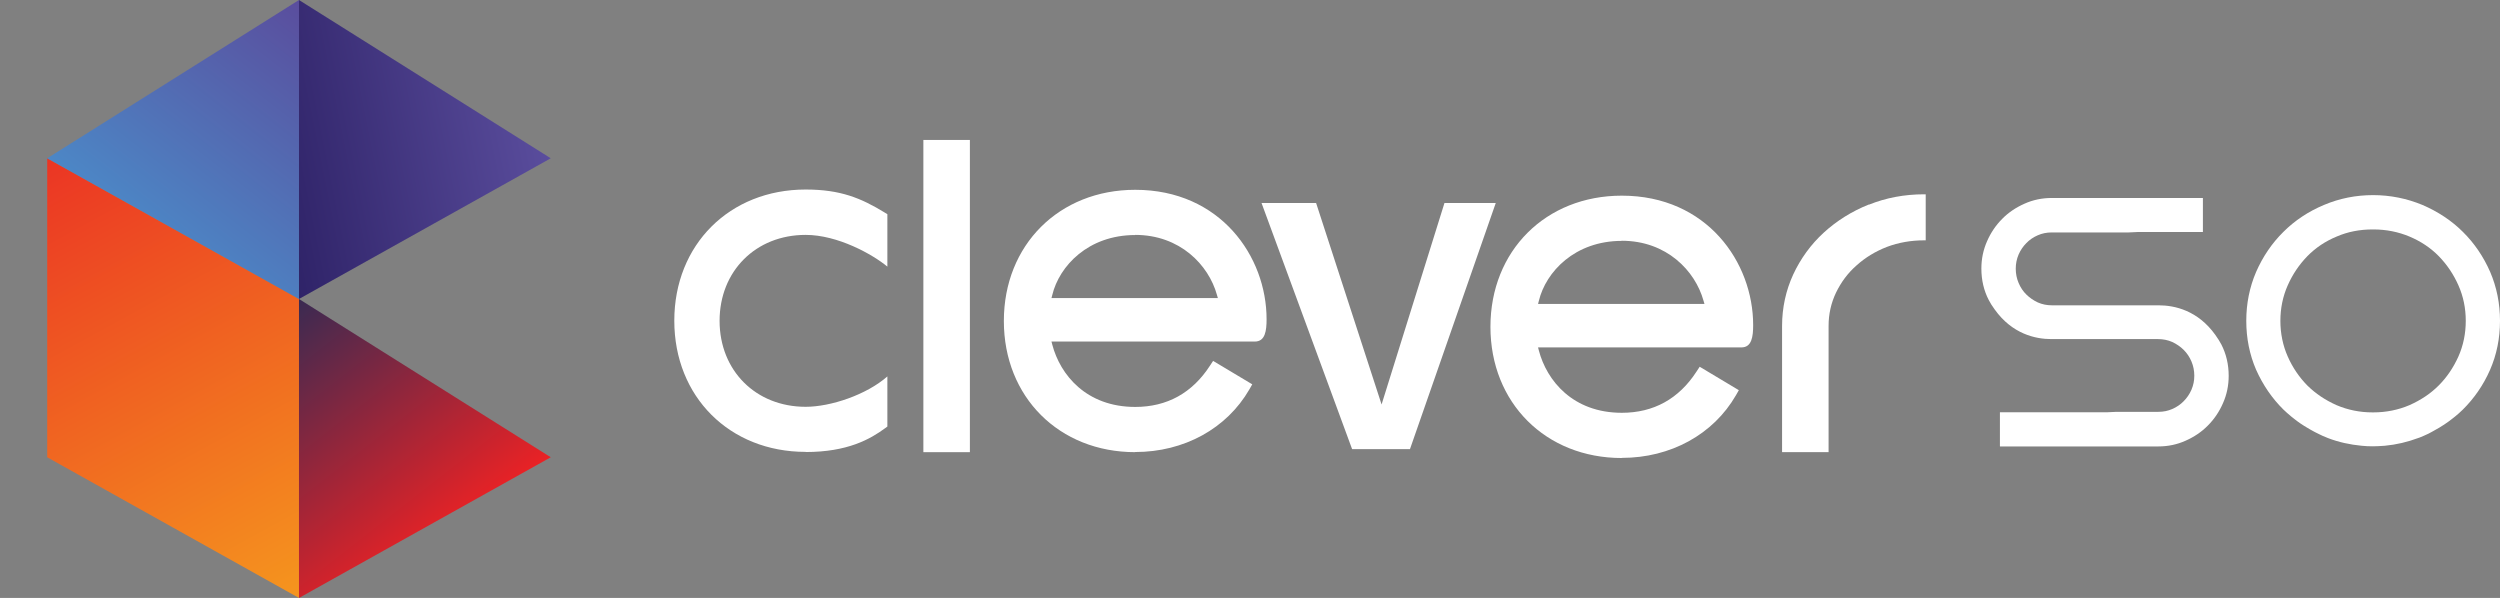
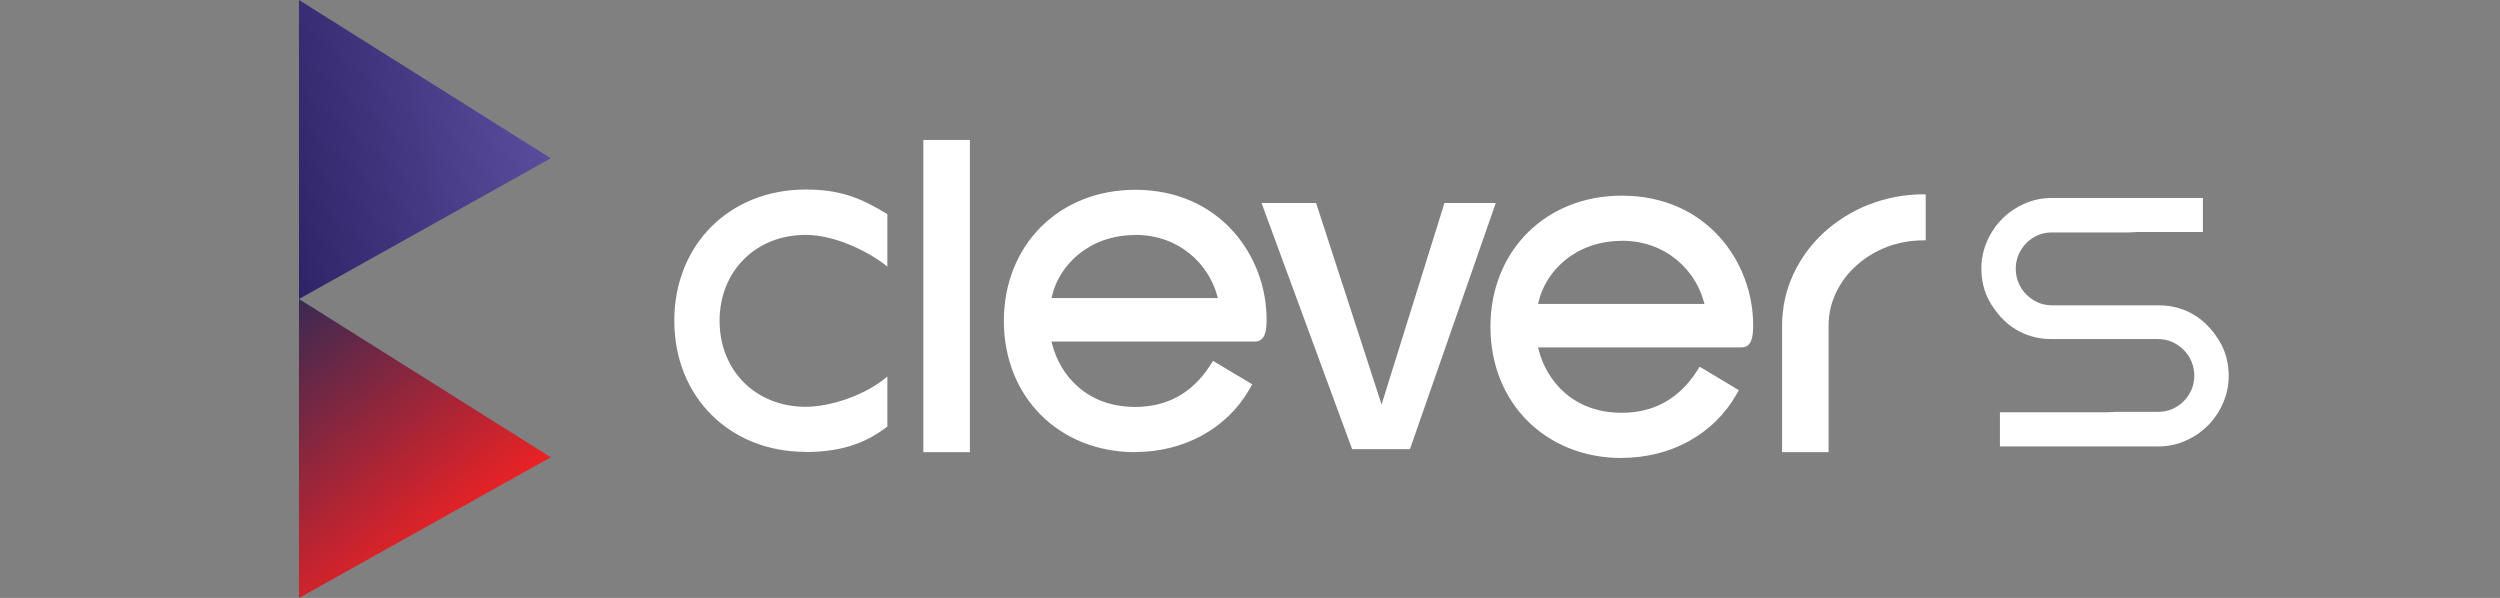
<svg xmlns="http://www.w3.org/2000/svg" width="393" height="94" viewBox="0 0 393 94" fill="none">
  <rect x="0" y="0" width="393" height="94" fill="#808080" stroke="none" />
  <g clip-path="url(#clip0_3437_14842)">
-     <path d="M7.422 24.882L47 47V94L7.422 71.882V24.882Z" fill="url(#paint0_linear_3437_14842)" />
    <path d="M47 47V94L86.578 71.882L47 47Z" fill="url(#paint1_linear_3437_14842)" />
-     <path d="M47 0V47L7.422 24.882L47 0Z" fill="url(#paint2_linear_3437_14842)" />
    <path d="M47 0V47L86.578 24.882L47 0Z" fill="url(#paint3_linear_3437_14842)" />
  </g>
  <path d="M152.466 22H145.154V71.08H152.466V22Z" fill="white" />
  <path d="M286.704 36.561C288.719 34.719 291.099 33.22 293.78 32.15L293.801 32.171C296.46 31.1 299.377 30.544 302.464 30.544H302.722V37.781H302.464C300.427 37.781 298.455 38.124 296.632 38.809C294.809 39.516 293.201 40.501 291.85 41.721C290.478 42.92 289.405 44.377 288.612 46.025C287.84 47.653 287.454 49.387 287.454 51.229V71.079H280.142V51.229C280.142 48.381 280.742 45.64 281.9 43.135C283.058 40.651 284.666 38.424 286.704 36.561Z" fill="white" />
  <path d="M217.185 63.584L227.07 31.914H235.133L221.645 70.608H212.553L198.314 31.914H206.892L217.185 63.584Z" fill="white" />
-   <path d="M106 50.415C106 62.364 114.685 71.036 126.65 71.036V71.058C133.233 71.058 136.793 69.045 139.173 67.289L139.495 67.053V59.173C136.214 62.064 130.574 63.949 126.65 63.949C118.802 63.949 113.119 58.253 113.119 50.437C113.119 42.621 118.802 36.925 126.65 36.925C131.689 36.925 137.179 39.987 139.495 41.914V33.67L139.109 33.434C135.335 31.122 132.097 29.794 126.65 29.794C114.685 29.794 106 38.467 106 50.415Z" fill="white" />
+   <path d="M106 50.415C106 62.364 114.685 71.036 126.65 71.036V71.058C133.233 71.058 136.793 69.045 139.173 67.289L139.495 67.053V59.173C136.214 62.064 130.574 63.949 126.65 63.949C118.802 63.949 113.119 58.253 113.119 50.437C113.119 42.621 118.802 36.925 126.65 36.925C131.689 36.925 137.179 39.987 139.495 41.914V33.67C135.335 31.122 132.097 29.794 126.65 29.794C114.685 29.794 106 38.467 106 50.415Z" fill="white" />
  <path fill-rule="evenodd" clip-rule="evenodd" d="M178.456 71.079C166.491 71.079 157.806 62.407 157.806 50.458C157.806 38.51 166.491 29.837 178.456 29.837C191.859 29.837 199.107 40.33 199.107 50.18C199.107 52 198.892 53.692 197.262 53.692H165.29L165.419 54.184C166.663 58.917 170.758 63.97 178.456 63.97C183.453 63.97 187.42 61.786 190.208 57.482L190.701 56.733L196.855 60.416L196.405 61.208C192.845 67.375 186.133 71.058 178.456 71.058V71.079ZM178.456 36.947C171.058 36.947 166.512 41.829 165.419 46.368L165.29 46.861H191.451L191.301 46.347C189.993 41.657 185.511 36.925 178.435 36.925L178.456 36.947Z" fill="white" />
  <path fill-rule="evenodd" clip-rule="evenodd" d="M234.297 51.379C234.297 63.328 242.981 72 254.947 72V71.979C262.624 71.979 269.335 68.296 272.895 62.128L273.345 61.336L267.191 57.653L266.698 58.403C263.91 62.707 259.943 64.891 254.947 64.891C247.249 64.891 243.153 59.837 241.909 55.105L241.781 54.612H273.753C275.382 54.612 275.597 52.921 275.597 51.1C275.597 41.25 268.349 30.758 254.947 30.758C242.981 30.758 234.297 39.43 234.297 51.379ZM241.909 47.289C243.003 42.749 247.549 37.867 254.947 37.867L254.925 37.846C262.002 37.846 266.483 42.578 267.791 47.267L267.942 47.781H241.781L241.909 47.289Z" fill="white" />
-   <path fill-rule="evenodd" clip-rule="evenodd" d="M373.036 70.159C372.414 70.159 371.814 70.137 371.256 70.073C369.434 69.902 367.654 69.516 365.981 68.874L365.724 68.767C365.316 68.617 364.909 68.424 364.523 68.231L363.923 67.931C363.887 67.912 363.851 67.893 363.815 67.874C363.779 67.855 363.742 67.835 363.704 67.816L363.703 67.815C363.49 67.703 363.272 67.588 363.065 67.46C362.765 67.289 362.486 67.118 362.207 66.947C362.1 66.882 361.999 66.813 361.897 66.743C361.795 66.674 361.692 66.604 361.585 66.54C361.264 66.326 360.963 66.09 360.663 65.854C360.577 65.79 360.492 65.721 360.406 65.651C360.32 65.581 360.234 65.512 360.149 65.448C359.666 65.05 359.307 64.714 358.971 64.399L358.948 64.377C357.168 62.621 355.731 60.523 354.659 58.124C353.63 55.747 353.115 53.156 353.115 50.437C353.115 47.717 353.63 45.148 354.659 42.749C355.71 40.351 357.146 38.231 358.948 36.454C360.728 34.676 362.872 33.242 365.338 32.214C367.761 31.186 370.356 30.672 373.058 30.672C375.759 30.672 378.376 31.207 380.799 32.214C383.243 33.263 385.388 34.676 387.167 36.454C388.969 38.231 390.405 40.351 391.456 42.749C392.485 45.148 393 47.717 393 50.437C393 53.156 392.485 55.747 391.435 58.146C390.384 60.544 388.926 62.642 387.146 64.398C386.738 64.805 386.288 65.191 385.945 65.469C385.774 65.619 385.602 65.747 385.431 65.875C385.131 66.111 384.809 66.347 384.487 66.561C384.294 66.711 384.08 66.839 383.865 66.968C383.586 67.161 383.286 67.332 383.007 67.482C382.868 67.557 382.729 67.637 382.589 67.717C382.45 67.798 382.31 67.878 382.171 67.953C382.139 67.969 382.107 67.984 382.073 68.001C381.97 68.05 381.861 68.102 381.764 68.167C381.185 68.445 380.777 68.617 380.348 68.788L380.22 68.831C378.44 69.495 376.703 69.902 374.88 70.073L374.759 70.081C374.161 70.121 373.599 70.159 373.036 70.159ZM372.95 36.068C370.956 36.068 369.069 36.432 367.332 37.182C365.531 37.931 364.03 38.938 362.722 40.265C361.414 41.614 360.406 43.113 359.634 44.848C358.862 46.582 358.476 48.467 358.476 50.437C358.476 52.407 358.862 54.313 359.634 56.047C360.406 57.803 361.457 59.323 362.722 60.608C364.03 61.893 365.531 62.899 367.311 63.692C369.069 64.441 370.956 64.827 372.95 64.827H373.1C375.095 64.827 377.003 64.441 378.762 63.692C380.541 62.899 382.064 61.893 383.35 60.608C384.637 59.323 385.666 57.803 386.46 56.047C387.232 54.313 387.618 52.428 387.618 50.437C387.618 48.445 387.232 46.582 386.46 44.848C385.688 43.113 384.68 41.614 383.372 40.265C382.064 38.938 380.541 37.931 378.762 37.182C377.025 36.454 375.116 36.068 373.122 36.068H372.95Z" fill="white" />
  <path d="M314.388 64.805V70.158L314.41 70.18H339.284C340.807 70.18 342.243 69.88 343.573 69.28C344.924 68.681 346.103 67.888 347.068 66.903C348.076 65.897 348.869 64.719 349.448 63.392C350.049 62.043 350.349 60.608 350.349 59.088C350.349 57.289 349.963 55.64 349.191 54.141C348.955 53.691 348.655 53.22 348.247 52.642C345.503 48.809 341.879 47.995 339.327 47.995H322.558C321.765 47.995 321.036 47.846 320.349 47.546C319.663 47.225 319.041 46.796 318.548 46.304C318.034 45.811 317.626 45.19 317.326 44.484C317.026 43.777 316.876 43.028 316.876 42.235C316.876 41.443 317.026 40.715 317.326 40.008C317.626 39.323 318.034 38.723 318.548 38.209C319.041 37.696 319.642 37.289 320.328 36.989C321.014 36.689 321.722 36.539 322.537 36.539H334.631L336.003 36.475H346.296V31.122H322.537C321.014 31.122 319.577 31.422 318.248 32.021C316.897 32.621 315.718 33.413 314.753 34.398C313.745 35.404 312.951 36.582 312.372 37.91C311.772 39.259 311.472 40.694 311.472 42.214C311.472 44.013 311.858 45.683 312.63 47.16C312.866 47.61 313.144 48.081 313.573 48.659C316.318 52.492 319.942 53.306 322.494 53.306H339.263C340.035 53.306 340.785 53.456 341.471 53.756C342.157 54.077 342.779 54.505 343.273 54.998C343.787 55.512 344.195 56.111 344.495 56.818C344.795 57.524 344.945 58.274 344.945 59.066C344.945 59.858 344.795 60.565 344.495 61.272C344.195 61.957 343.787 62.557 343.273 63.071C342.779 63.584 342.179 63.991 341.493 64.291C340.807 64.591 340.099 64.741 339.284 64.741H332.701L331.328 64.805H314.388Z" fill="white" />
  <defs>
    <linearGradient id="paint0_linear_3437_14842" x1="7.422" y1="24.882" x2="45.673" y2="94.727" gradientUnits="userSpaceOnUse">
      <stop stop-color="#EB3524" />
      <stop offset="1" stop-color="#F5951E" />
    </linearGradient>
    <linearGradient id="paint1_linear_3437_14842" x1="47" y1="47" x2="74.087" y2="81.648" gradientUnits="userSpaceOnUse">
      <stop stop-color="#3A2A52" />
      <stop offset="1" stop-color="#EA2225" />
    </linearGradient>
    <linearGradient id="paint2_linear_3437_14842" x1="47" y1="0" x2="19.913" y2="34.648" gradientUnits="userSpaceOnUse">
      <stop stop-color="#5A4D9D" />
      <stop offset="1" stop-color="#4C87C6" />
    </linearGradient>
    <linearGradient id="paint3_linear_3437_14842" x1="47" y1="47" x2="89.314" y2="38.496" gradientUnits="userSpaceOnUse">
      <stop stop-color="#2F2368" />
      <stop offset="1" stop-color="#5A4D9D" />
    </linearGradient>
    <clipPath id="clip0_3437_14842">
      <rect width="94" height="94" fill="white" />
    </clipPath>
  </defs>
</svg>